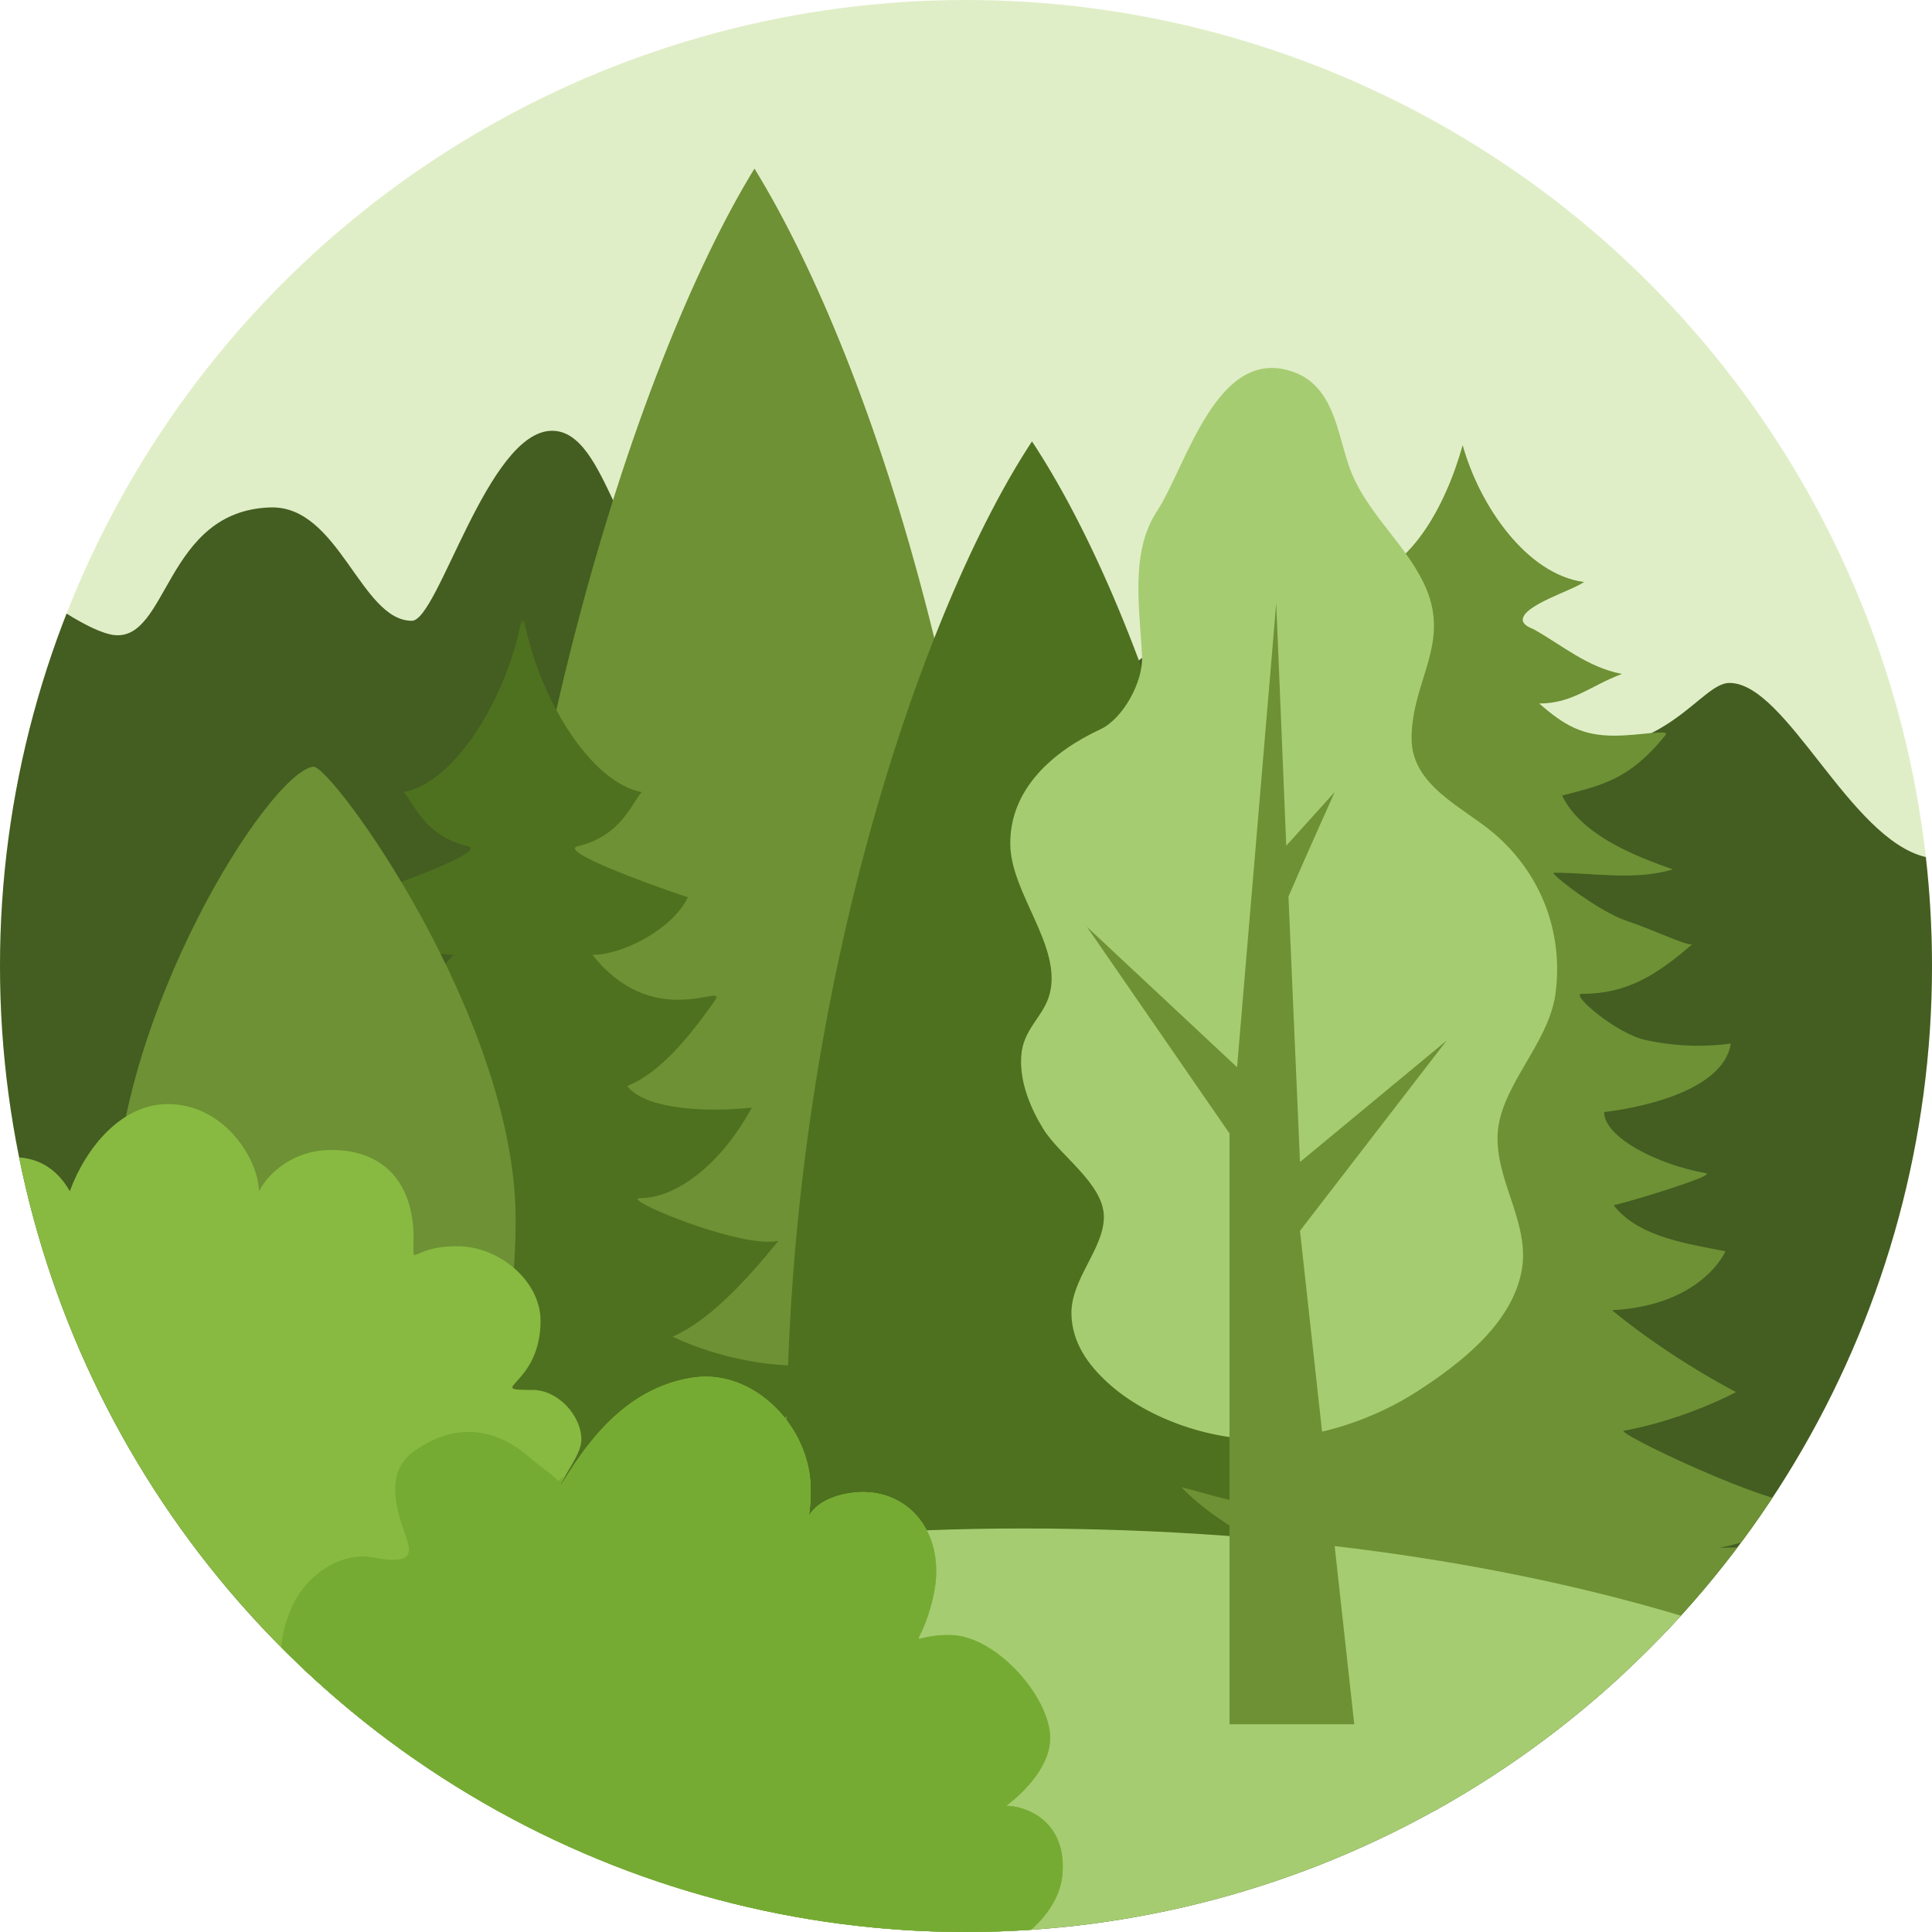
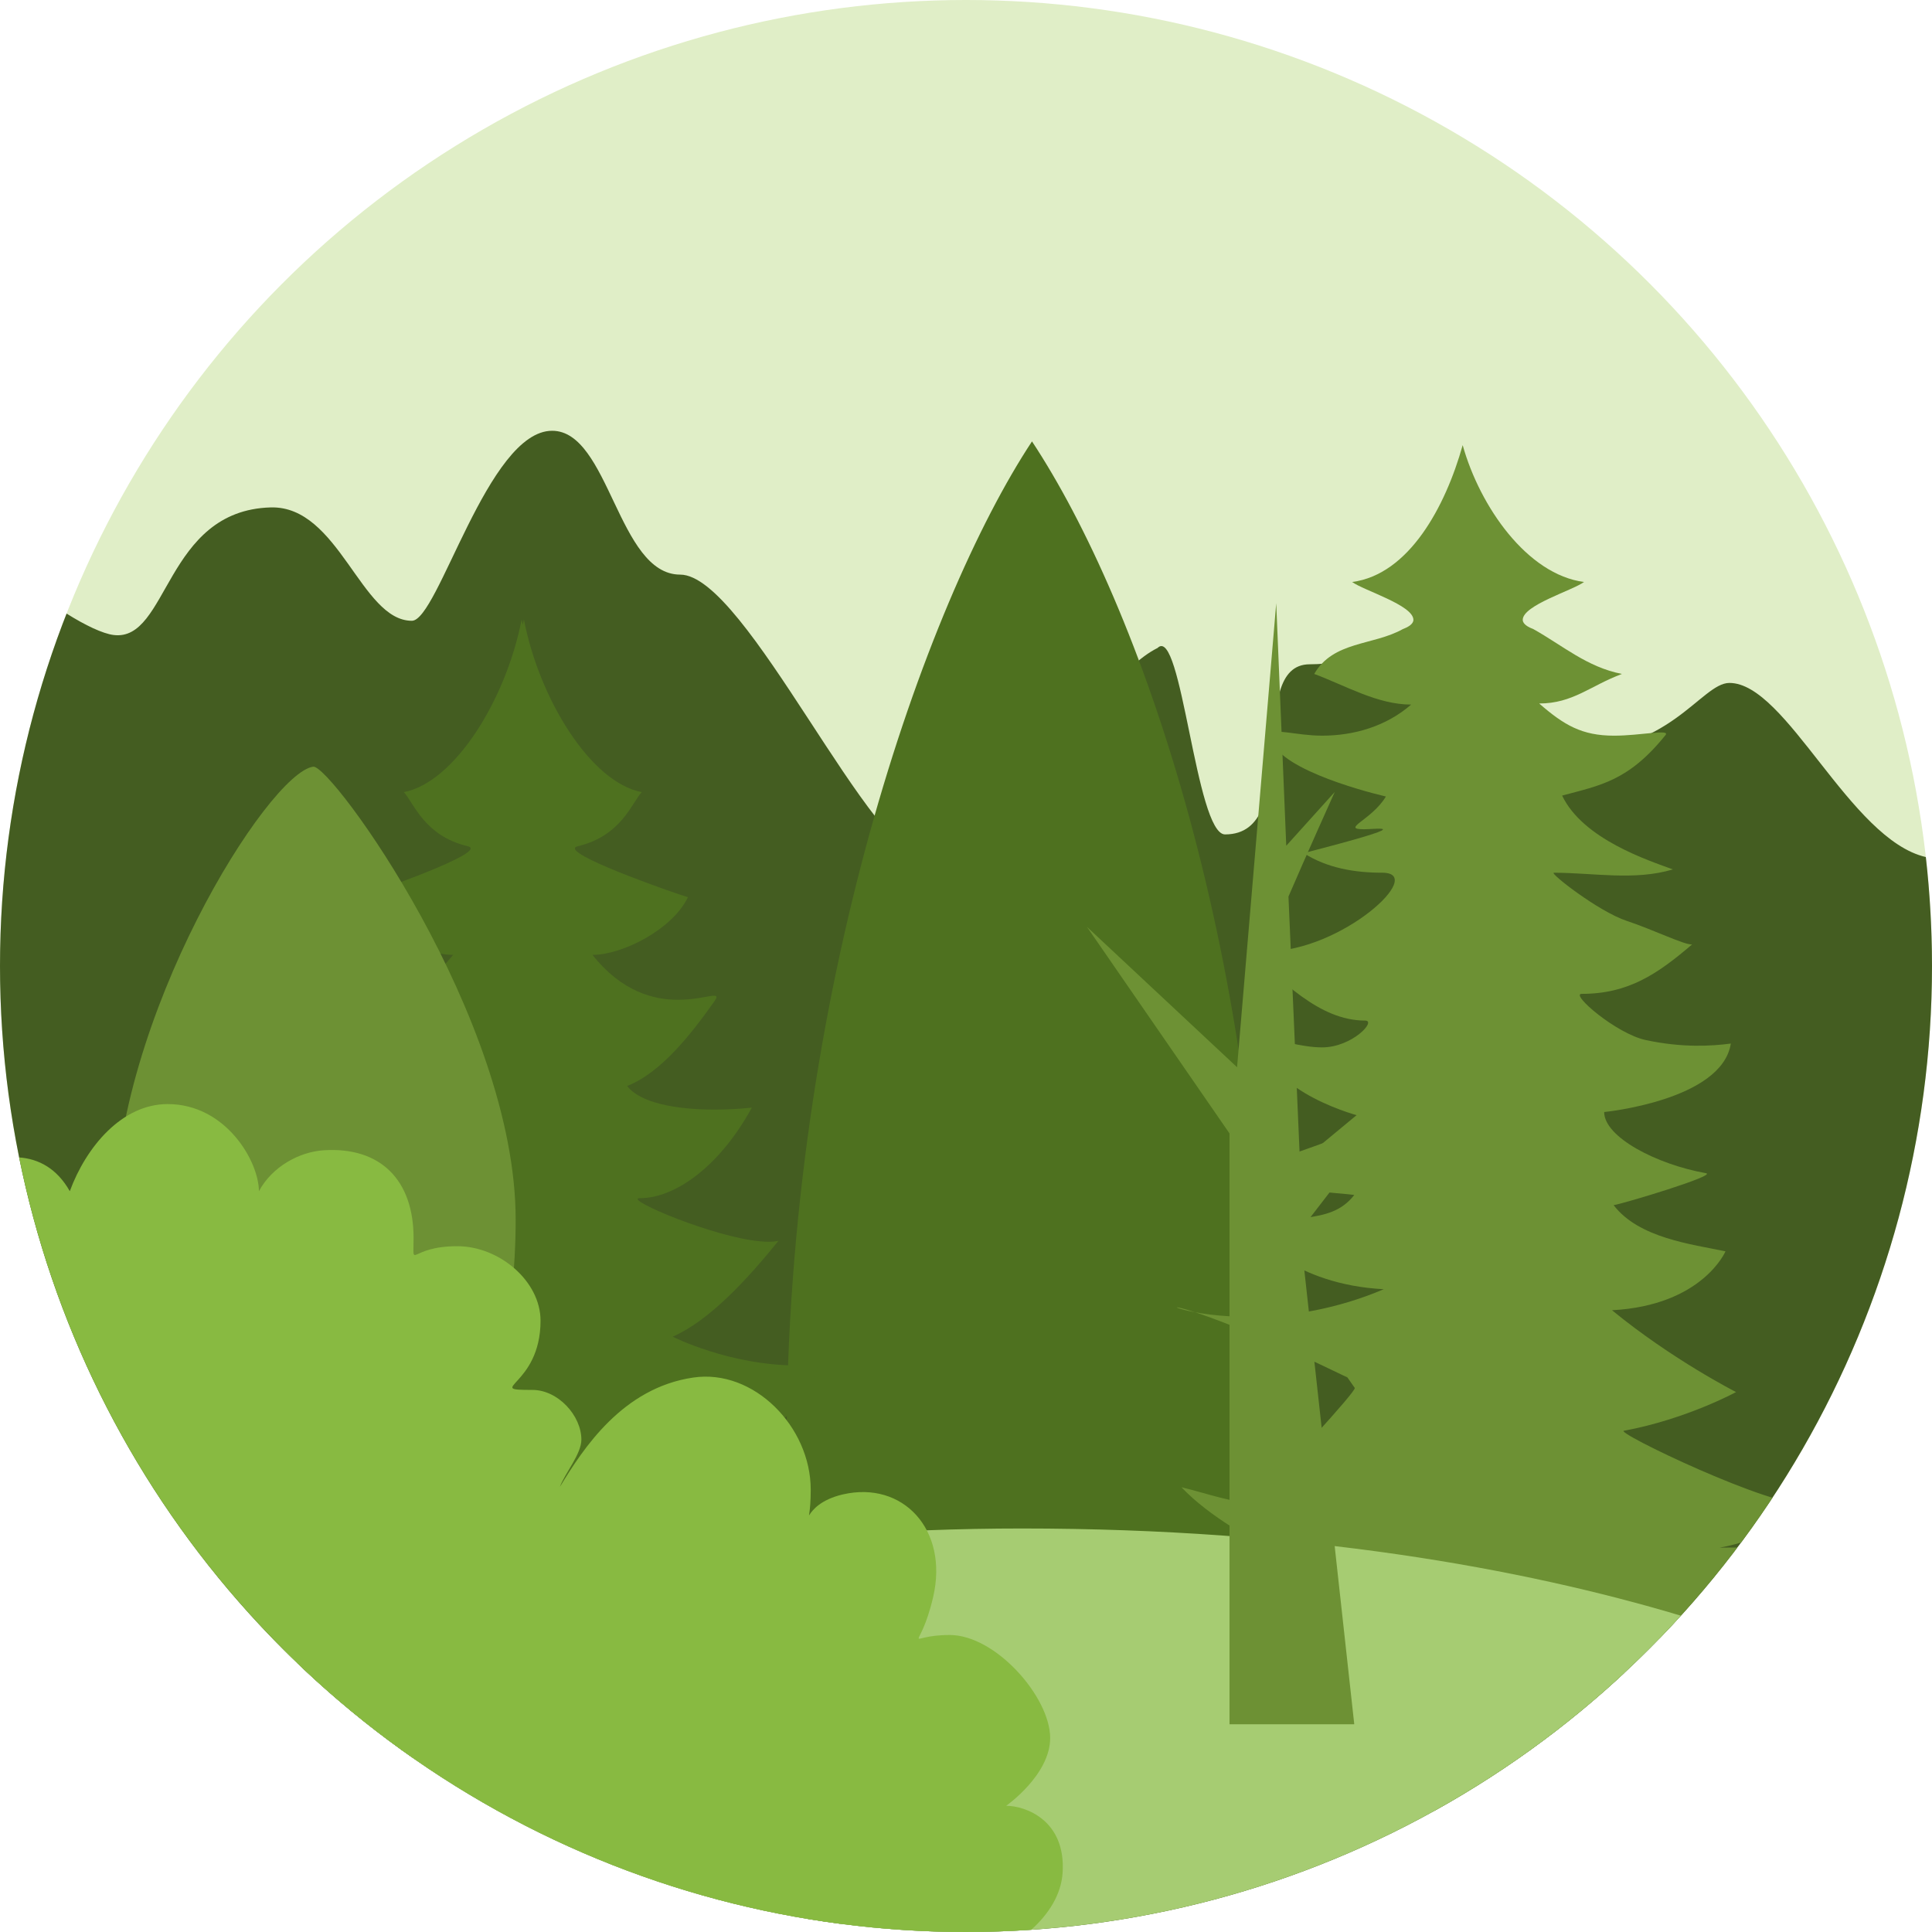
<svg xmlns="http://www.w3.org/2000/svg" xmlns:xlink="http://www.w3.org/1999/xlink" version="1.1" id="forest" viewBox="0 0 200 200" xml:space="preserve">
  <title>forest</title>
  <g>
    <circle fill="#E0EEC7" cx="100" cy="100" r="100" />
    <g>
      <defs>
        <circle id="SVGID_1_" cx="100" cy="100" r="100" />
      </defs>
      <clipPath id="SVGID_2_">
        <use xlink:href="#SVGID_1_" overflow="visible" />
      </clipPath>
      <path clip-path="url(#SVGID_2_)" fill="#445D21" d="M199.363,88.722c-7.873-1.813-14.425-18.025-20.333-18.025    c-2.962,0-6.249,7.538-17.446,7.11c-13.001-0.497-2.856-4.883-14.55-10.729c-2.163,0-7.26,1.689-11.447,1.689    c-6.771,0.001-0.601,17.612-8.771,17.612c-3.029,0-4.5-21.787-6.986-19.301c-7.473,3.735-14.103,22.195-23.464,22.195    c-6.146,0-19.108-29.789-25.954-29.789c-6.449,0-7.333-14.89-13.255-14.89c-6.669,0-11.789,19.669-14.522,19.669    c-5.27,0-7.549-11.937-14.619-11.735C17.045,52.842,17.45,66.469,11.751,65.733c-1.113-0.144-2.891-0.979-4.88-2.228    C2.437,74.812,0,87.122,0,100C0,155.228,44.772,200,100.001,200S200,155.228,200,100C200,96.187,199.779,92.425,199.363,88.722z" />
      <g clip-path="url(#SVGID_2_)">
-         <path fill="#6D9134" d="M86.971,182.55c5.805,0,10.781-4.086,11.927-9.777c2.28-11.319,6.156-24.397,6.156-35.328     c0-56.159-14.694-100.034-26.952-119.994c-12.259,19.96-28.239,68.236-28.239,124.394c0,10.47,4.249,20.541,6.921,30.257     c1.696,6.165,7.305,10.449,13.7,10.449H86.971z" />
+         <path fill="#6D9134" d="M86.971,182.55c5.805,0,10.781-4.086,11.927-9.777c2.28-11.319,6.156-24.397,6.156-35.328     c-12.259,19.96-28.239,68.236-28.239,124.394c0,10.47,4.249,20.541,6.921,30.257     c1.696,6.165,7.305,10.449,13.7,10.449H86.971z" />
        <path fill="#4E711F" d="M106.832,45.693c-11.027,16.698-25.406,57.09-25.406,104.074c0,8.76,3.824,17.187,6.228,25.315     c1.527,5.158,6.572,8.741,12.326,8.741h14.834c5.224,0,9.7-3.419,10.729-8.181c2.053-9.471,5.541-20.413,5.541-29.559     C131.084,99.101,117.863,62.391,106.832,45.693L106.832,45.693z" />
        <path fill="#4E711F" d="M54.232,64.114c-0.037,0.188-0.075,0.376-0.115,0.565c-0.041-0.189-0.079-0.377-0.115-0.565     c-1.599,8.276-6.931,16.88-12.2,17.887c1.047,1.128,2.113,4.534,6.625,5.602c0.204,0.048,0.297,0.125,0.297,0.224     c0.001,1.062-10.691,4.765-11.702,5.051c1.578,3.309,6.751,5.97,9.881,5.97l0,0l0,0c-3.047,3.844-6.36,4.649-8.857,4.649     c-0.902,0-1.698-0.104-2.336-0.21c-0.639-0.105-1.12-0.211-1.392-0.211c-0.166,0-0.255,0.039-0.255,0.142     c0,0.087,0.065,0.22,0.202,0.413c2.404,3.399,5.53,7.411,9.043,8.787l0,0l0,0c-1.293,1.741-5.029,2.448-9.043,2.448     c-1.282,0-2.592-0.072-3.86-0.206c3.309,6.066,7.928,9.375,11.581,9.375c0.165,0,0.241,0.031,0.241,0.089     c-0.001,0.633-9.263,4.422-13.547,4.422c-0.389,0-0.736-0.031-1.033-0.099c3.237,4.01,7.169,8.271,10.953,9.926l0,0l0,0     c0,0-5.853,2.981-12.957,2.981c-0.682,0-1.375-0.027-2.076-0.088c0.822,7.649,17.306,12.505,17.306,12.505l0,0l0,0     c0,3.356-4.834,7.03-9.448,8.225c-0.063,0.017-0.094,0.045-0.094,0.084c0,0.628,7.745,3.999,8.663,4.213l0,0l0,0     c-2.347,4.438-7.251,5.252-10.382,6.207c0,0,2.134,7.271,10.531,7.919l0,0l0,0c-0.44,0.523-0.882,1.026-1.323,1.521h30.596     c-0.441-0.494-0.883-0.997-1.323-1.521l0,0l0,0c8.397-0.648,10.531-7.919,10.531-7.919c-3.131-0.955-8.035-1.77-10.382-6.207l0,0     l0,0c0.918-0.214,8.664-3.585,8.663-4.213c0-0.039-0.03-0.067-0.094-0.084c-4.614-1.194-9.448-4.868-9.448-8.225l0,0l0,0     c0,0,16.483-4.855,17.305-12.505c-0.7,0.061-1.395,0.088-2.076,0.088c-7.104,0-12.957-2.981-12.957-2.981l0,0l0,0     c3.783-1.654,7.716-5.916,10.953-9.926c-0.296,0.067-0.644,0.099-1.033,0.099c-4.284,0-13.546-3.789-13.547-4.422     c0-0.058,0.077-0.089,0.241-0.089c3.653,0,8.272-3.309,11.581-9.375c-1.268,0.134-2.579,0.206-3.86,0.206     c-4.014,0-7.75-0.707-9.043-2.448l0,0l0,0c3.514-1.376,6.64-5.388,9.043-8.787c0.137-0.193,0.202-0.326,0.202-0.413     c0-0.103-0.089-0.142-0.255-0.142c-0.272,0-0.753,0.105-1.392,0.211c-0.638,0.105-1.434,0.21-2.336,0.21     c-2.497,0-5.81-0.806-8.857-4.649l0,0l0,0c3.129,0,8.303-2.661,9.881-5.97c-1.011-0.287-11.703-3.99-11.702-5.051     c0-0.099,0.093-0.175,0.297-0.224c4.512-1.067,5.577-4.473,6.625-5.602C61.163,80.994,55.831,72.39,54.232,64.114L54.232,64.114z     " />
        <path fill="#6D9134" d="M53.381,126.243c0,20.913-9.299,37.867-20.772,37.867c-11.472,0-20.771-16.954-20.771-37.867     c0-20.914,15.946-46.25,20.588-46.876C34.257,79.12,53.381,105.329,53.381,126.243z" />
        <g>
          <path fill="#6D9134" d="M151.976,187.81c8.78-0.883,31.766-3.372,31.766-5.445c0-0.027,0.027-0.056,0.089-0.091      c1.527-1.953,3.271-4.149,5.454-5.368c-35.734-6.854-22.12-0.514-7.636-14.398c0-2.27,2.332-2.307-2.487-2.307      c-8.703,0,1.912,1.735,7.917-4.56c-3.095,0.729-20.328-7.537-18.933-7.537c6.433-1.194,11.57-3.999,11.57-3.999      s-6.607-3.354-12.84-8.47c9.367-0.499,11.747-6.098,11.747-6.098c-3.493-0.734-8.963-1.362-11.581-4.779      c1.088-0.176,10.769-3.092,9.559-3.309c-5.146-0.919-10.538-3.748-10.538-6.332c0,0,12.195-1.198,13.112-7.088      c-1.98,0.261-5.013,0.454-8.824-0.367c-3.029-0.652-7.835-4.778-6.617-4.778c4.827,0,7.825-2.034,11.436-5.121      c-0.699,0.11-4.106-1.555-6.755-2.428c-2.944-0.969-8.063-4.99-7.561-4.99c4.074,0,8.342,0.85,12.326-0.344      c-2.461-0.905-9.301-3.103-11.469-7.642c3.919-1.059,6.86-1.489,10.703-6.265c0.518-0.644-2.625,0.063-5.324,0.063      c-3.332,0-5.184-1.094-7.754-3.332c3.49,0,5.295-1.839,8.566-3.059c-3.617-0.708-6.108-2.929-9.163-4.638      c-0.49-0.183-1.104-0.503-1.104-0.961c0-1.521,5.172-3.048,6.341-3.919c-5.878-0.774-10.776-7.795-12.559-14.167      c-1.784,6.373-5.563,13.394-11.442,14.167c1.169,0.871,6.341,2.399,6.341,3.919c0,0.458-0.613,0.778-1.104,0.961      c-3.055,1.709-7.2,1.22-9.164,4.638c3.273,1.22,6.546,3.172,10.036,3.172c-2.57,2.237-5.892,3.218-9.223,3.218      c-2.699,0-5.323-0.891-5.323-0.063c0,3.218,9.255,5.731,11.929,6.362c-1.459,2.448-4.75,3.39-2.239,3.39      c1.31,0,5.887-0.669-6.27,2.469c2.442,1.561,5.306,2.03,8.141,2.03c4.665,0-4.248,8.14-11.924,8.14      c-0.704,0-1.408-0.055-2.108-0.164c3.61,3.087,7.427,7.33,12.254,7.33c1.218,0-1.353,2.775-4.451,2.775      c-2.161,0-4.514-0.816-6.493-1.077c0.917,5.89,10.591,8.242,10.591,8.242c0,2.584-10.794,4.007-10.794,6.204      c0,1.23,8.933,1.731,10.021,1.906c-2.618,3.417-6.981,1.465-10.254,4.148c0,0,3.941,5.113,13.309,5.612      c-19.683,8.351-34.546-5.786-3.779,9.126c0.03,0-2.613-3.732,0.774,1.092c0.213,0.304-8.061,9.255-8.559,9.551      c6.66,1.489,0.149,2.443-1.159,2.443c-2.746,0-5.614-1.097-8.224-1.712c6.005,6.296,17.464,8.986,8.76,8.986      c-4.818,0-8.76-2.712-8.76-0.442c14.485,13.885,28.101,7.545-7.635,14.398c2.182,1.219,3.927,3.415,5.455,5.368      c0.061,0.035,0.089,0.063,0.089,0.091C120.211,184.438,143.194,186.927,151.976,187.81z" />
        </g>
        <path fill="#6D9134" d="M48.568,144.887c-1.949-0.585-3.899-1.17-5.849-1.17c-2.79,0-5.828,1.08-5.828,3.911     c0,0.786,0.647,2.222,0.647,2.222c-3.683,0.614-6.476,5.373-6.476,8.317c0,2.428,1.292,4.986,3.994,5.193     c-0.747,1.493-1.488,3.379-1.488,5.063c0,4.071,5.375,4.99,8.909,4.99c3.314,0,6.676-0.701,10.047-0.701     c0.335,0,0.671,0.008,1.006,0.022C51.601,163.637,50.223,154.262,48.568,144.887z" />
        <path fill="#A6CC72" d="M174.005,167.256c-16.391-4.902-39.066-9.028-68.218-9.028c-26.156,0-51.76,3.969-76.414,12.564     C47.464,188.84,72.429,200,100.001,200C129.332,200,155.713,187.372,174.005,167.256z" />
-         <path fill="#A6CC72" d="M131.396,148.979c-5.676,0.263-12.504-1.995-16.704-5.823c-2.095-1.908-3.708-4.193-3.777-7.102     c-0.087-3.611,3.358-6.766,3.358-10.07c0-3.442-4.573-6.353-6.272-9.116c-1.357-2.204-2.436-4.849-2.288-7.476     c0.163-2.876,2.284-4.083,2.93-6.429c1.363-4.953-4.001-10.45-4.059-15.553c-0.063-5.764,4.464-9.654,9.332-11.916     c2.304-1.069,4.429-4.87,4.308-7.545c-0.22-4.823-1.289-10.719,1.54-15.024c3.062-4.663,6.205-17.321,14.178-14.403     c4.09,1.497,4.471,6.139,5.695,9.7c1.61,4.682,5.66,7.794,7.759,12.167c2.947,6.141-1.269,10.008-1.271,16.052     c-0.001,4.902,5.328,7.108,8.514,9.818c4.887,4.159,7.231,10.273,6.385,16.604c-0.712,5.327-6,9.793-6.003,14.942     c-0.003,4.897,3.523,9.127,2.434,14.074c-1.174,5.333-6.356,9.315-10.681,12.115     C142.273,146.908,136.803,148.727,131.396,148.979z" />
        <path fill="#6D9134" d="M149.752,107.722l-15.177,12.571l-1.193-27.48c1.773-4.131,4.789-10.827,4.789-10.827l-5.018,5.565     l-1.038-25.109l-4.054,48.037l-15.547-14.538l14.765,21.393v61.16h12.914l-5.618-51.082L149.752,107.722z" />
        <g>
          <path fill="#88BA41" d="M104.16,186.934c0,0,4.553-3.188,4.553-7.015c0-4.235-5.64-10.665-10.398-10.665      c-4.861,0.001-3.145,2.203-1.718-3.918c1.631-6.996-3.141-12.072-9.348-10.634c-4.657,1.079-3.322,4.528-3.322-0.485      c0-6.544-5.912-12.533-12.162-11.614c-7.326,1.076-11.396,7.353-13.806,11.316c0.505-1.388,2.225-3.397,2.225-4.884      c0-2.498-2.422-5.151-5.07-5.151c-5.121,0,0.843-0.342,0.843-7.164c0-4.094-4.263-7.713-8.621-7.713      c-5.068,0-4.523,2.534-4.523-0.854c0-5.968-3.4-9.446-9.282-9.079c-2.499,0.156-5.331,1.654-6.729,4.239      c0-3.065-3.405-9.019-9.447-9.019c-4.744,0-8.444,4.441-10.13,9.019c-1.322-2.34-3.209-3.354-5.256-3.496      C11.162,165.551,51.558,200,100.001,200c2.271,0,4.521-0.083,6.755-0.232c1.8-1.614,3.095-3.638,3.244-5.878      C110.367,188.375,106.082,186.934,104.16,186.934z" />
-           <path fill="#75AB33" d="M104.16,186.934c0,0,4.553-3.188,4.553-7.015c0-4.235-5.64-10.665-10.398-10.665      c-2.034,0-2.917,0.387-3.15,0.387c-0.046,0-0.066-0.015-0.066-0.05c0-0.216,0.786-1.196,1.499-4.255      c0.219-0.938,0.322-1.84,0.322-2.697c0.004-4.805-3.229-8.181-7.592-8.182c-0.668,0-1.364,0.079-2.078,0.245      c-2.807,0.65-3.437,2.162-3.495,2.162c-0.003,0-0.005-0.004-0.005-0.014c0-0.103,0.177-0.806,0.177-2.634      c0-6.094-5.128-11.707-10.881-11.708c-0.425,0-0.852,0.03-1.281,0.094c-7.326,1.076-11.396,7.353-13.806,11.316      c0.003-0.008,0.005-0.016,0.008-0.022c0.027-0.074,0.058-0.149,0.092-0.227c-0.002-0.005-0.004-0.01-0.007-0.016      c0.093-0.271,0.179-0.547,0.258-0.826c-0.156,0.174-0.323,0.338-0.505,0.488c-0.649-0.702-2.257-1.795-2.768-2.259      c-1.855-1.686-4.063-2.825-6.521-2.825c-1.729,0-3.581,0.563-5.521,1.896c-3.083,2.117-2.135,5.629-1.088,8.614      c0.506,1.445,0.963,2.731-1.188,2.731c-0.52,0-1.192-0.075-2.053-0.241c-0.379-0.073-0.755-0.107-1.125-0.107      c-2.892,0-5.468,2.081-6.678,4.038c-0.971,1.567-1.592,3.455-1.753,5.36C47.22,188.729,72.293,200,100.001,200      c2.271,0,4.521-0.083,6.755-0.232c1.8-1.614,3.095-3.638,3.244-5.878c0.015-0.227,0.022-0.445,0.022-0.658      C110.02,188.258,106.003,186.934,104.16,186.934z" />
        </g>
      </g>
    </g>
  </g>
</svg>